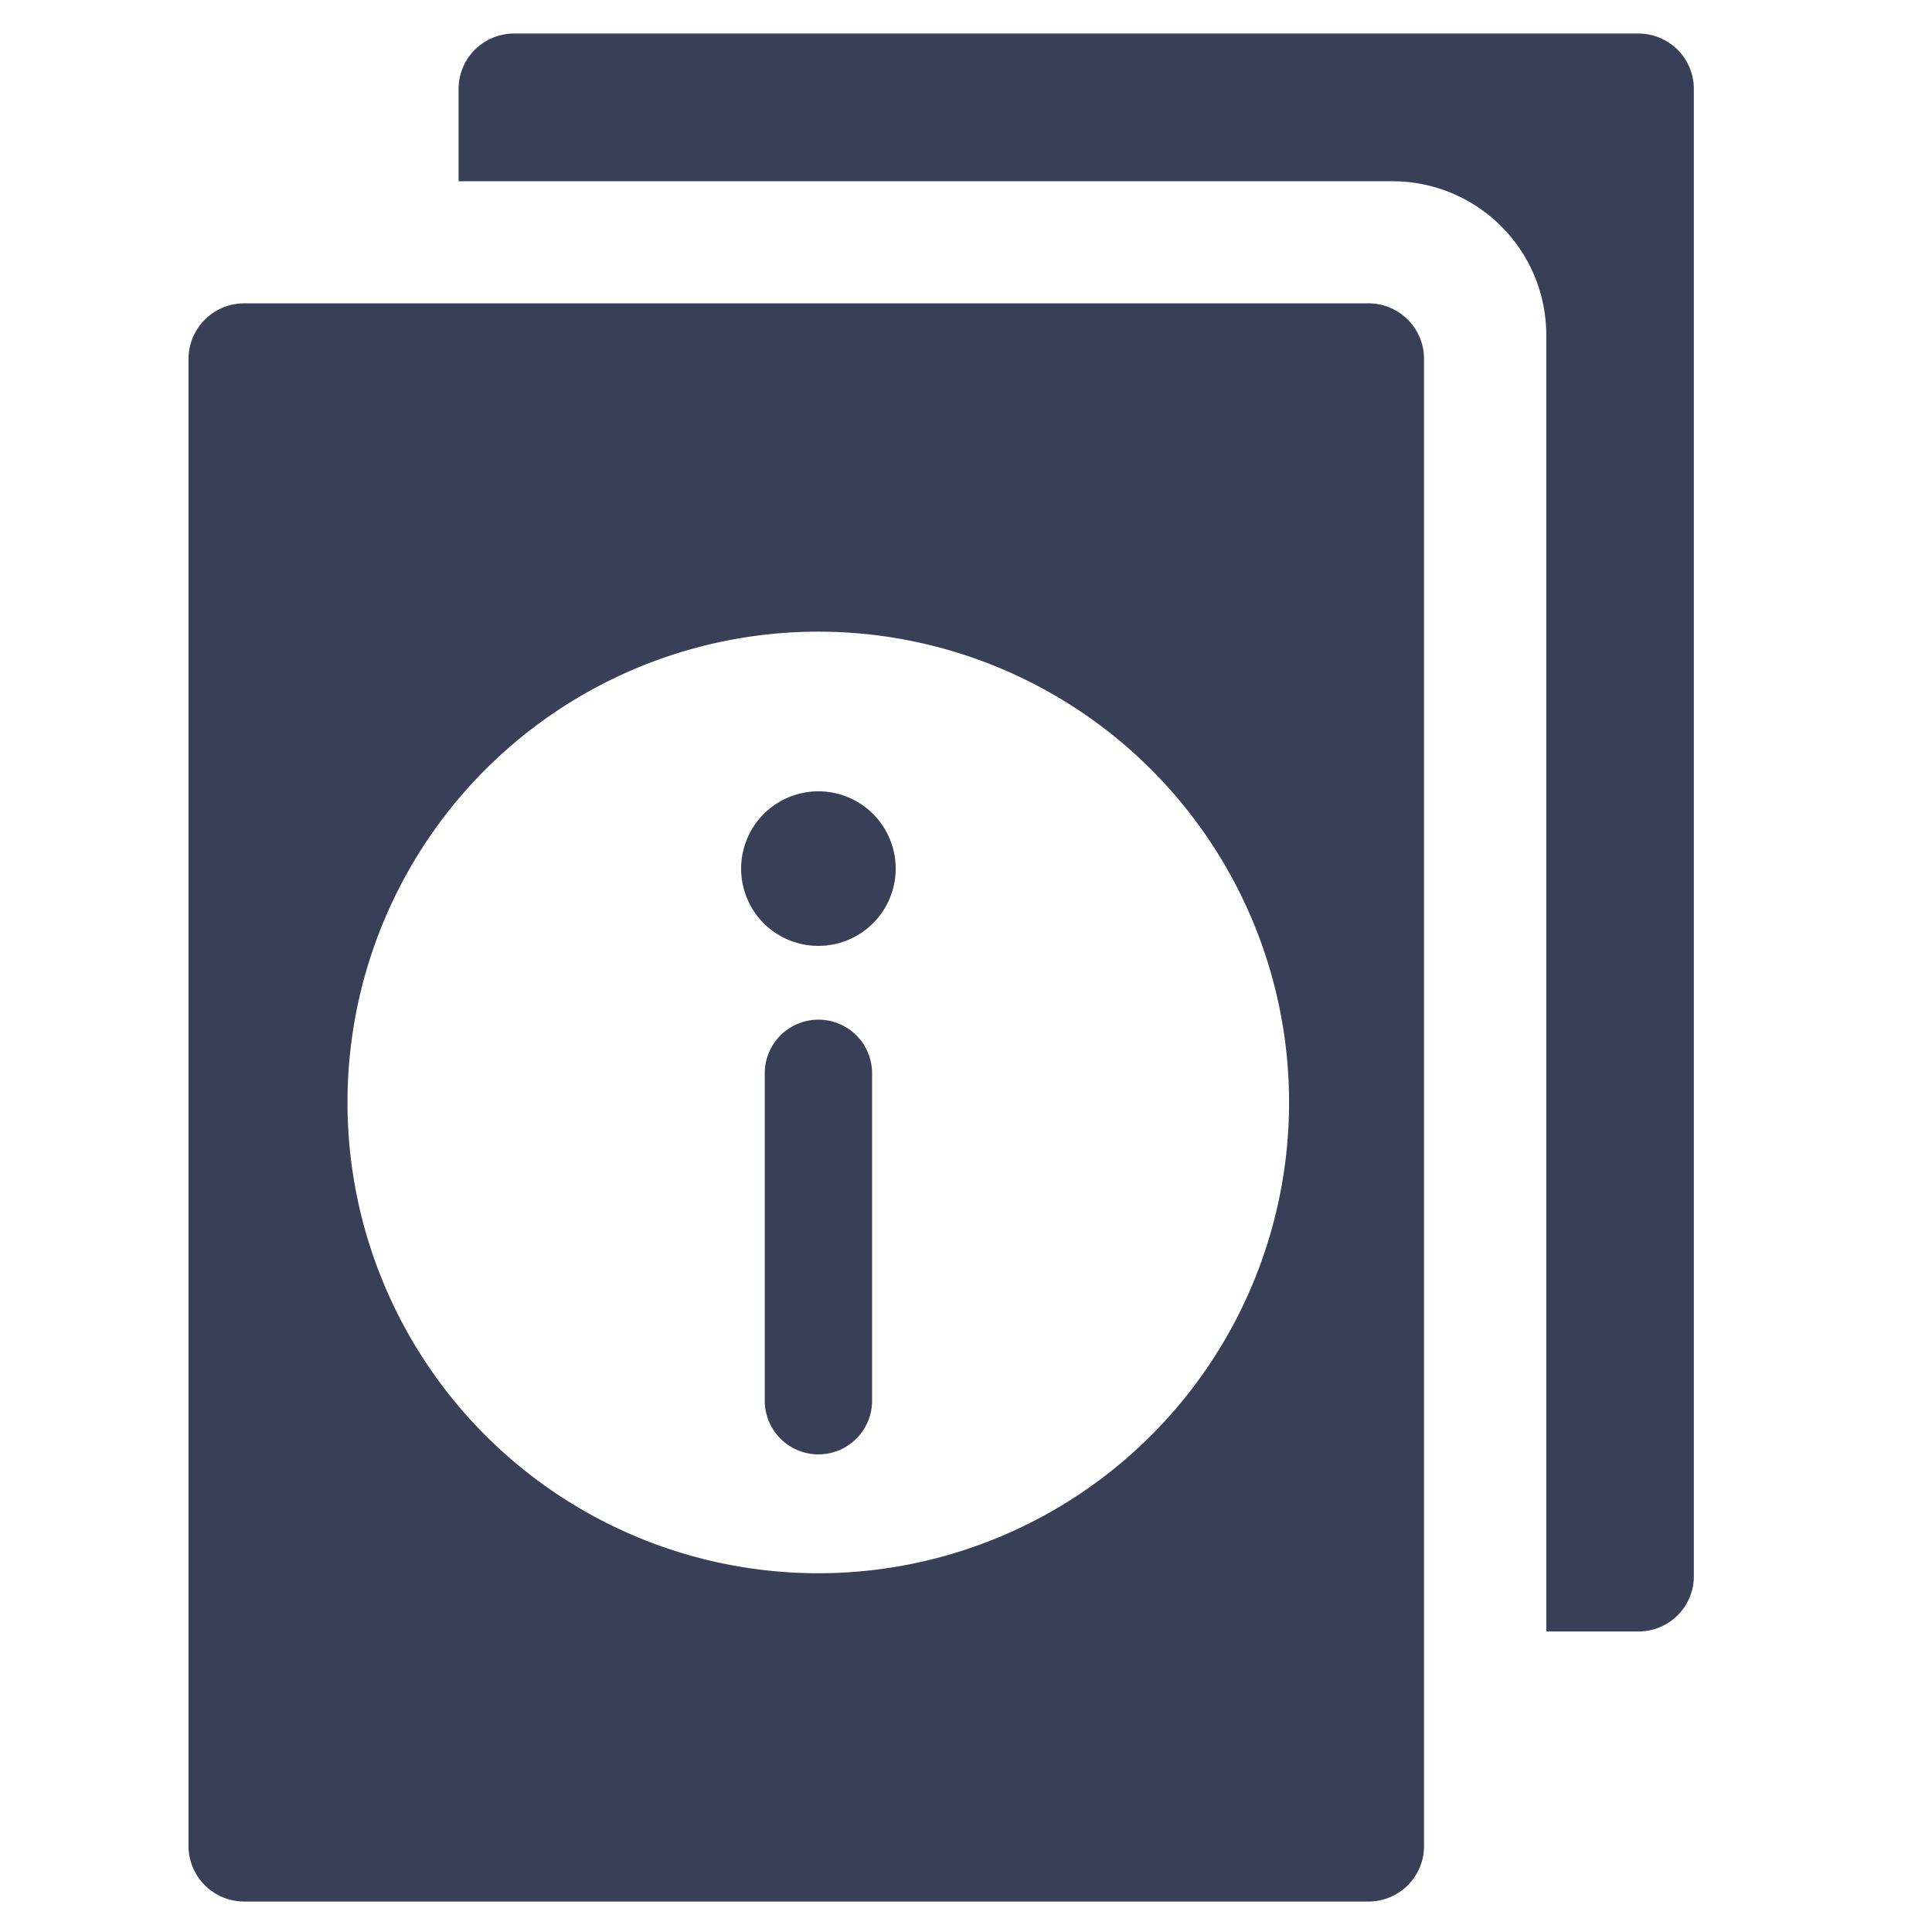
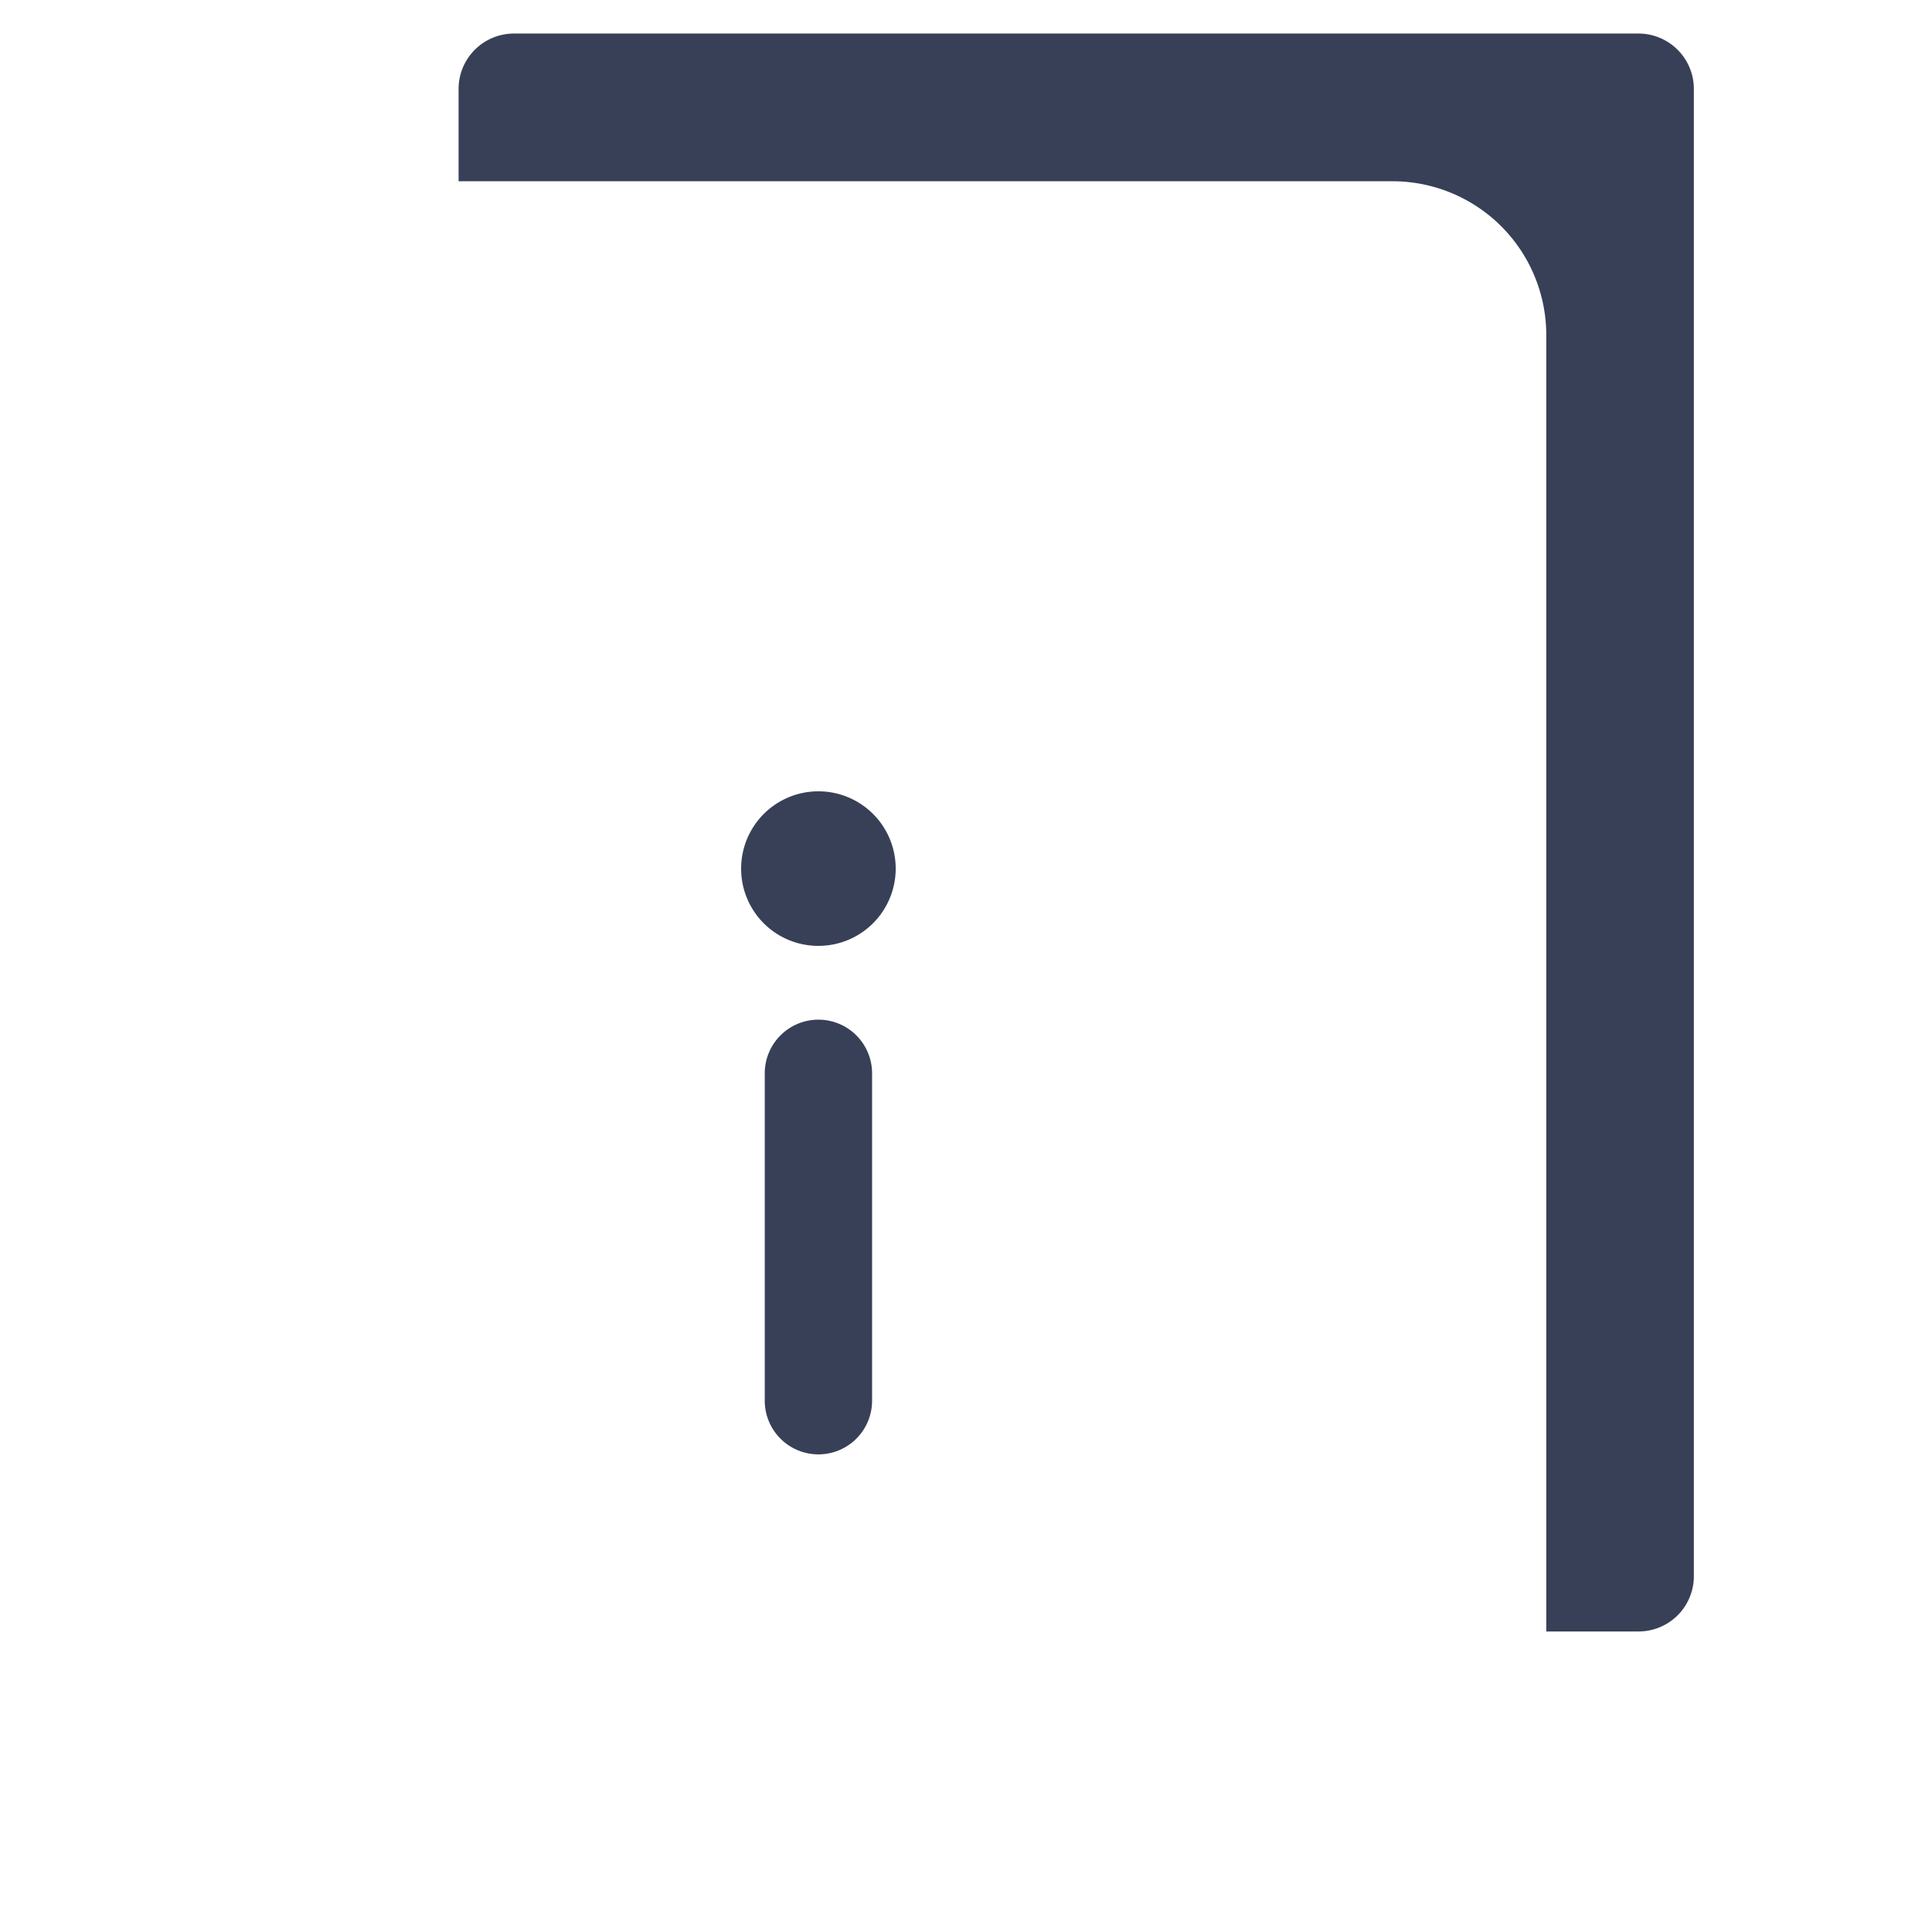
<svg xmlns="http://www.w3.org/2000/svg" id="Livello_1" data-name="Livello 1" viewBox="0 0 144 144">
  <defs>
    <style>
      .cls-1 {
        fill: none;
      }

      .cls-2 {
        fill: #384057;
      }
    </style>
  </defs>
  <g>
-     <path class="cls-1" d="M61,117.26A35.09,35.09,0,1,0,25.9,82.16,35.1,35.1,0,0,0,61,117.26Zm4-12.84a4,4,0,1,1-8,0V80a4,4,0,1,1,8,0ZM61,59a5.76,5.76,0,1,1-5.76,5.76A5.75,5.75,0,0,1,61,59Z" />
+     <path class="cls-1" d="M61,117.26A35.09,35.09,0,1,0,25.9,82.16,35.1,35.1,0,0,0,61,117.26Zm4-12.84V80a4,4,0,1,1,8,0ZM61,59a5.76,5.76,0,1,1-5.76,5.76A5.75,5.75,0,0,1,61,59Z" />
    <path class="cls-2" d="M61,76a4,4,0,0,0-4,4v24.4a4,4,0,1,0,8,0V80A4,4,0,0,0,61,76Z" />
    <path class="cls-2" d="M61,70.5a5.76,5.76,0,1,0-5.76-5.76A5.75,5.75,0,0,0,61,70.5Z" />
-     <path class="cls-2" d="M18.2,141.73H102a4.14,4.14,0,0,0,4.14-4.15V26.76A4.14,4.14,0,0,0,102,22.61H18.2a4.15,4.15,0,0,0-4.15,4.15V137.58A4.15,4.15,0,0,0,18.2,141.73ZM61,47.08A35.09,35.09,0,1,1,25.9,82.16,35.09,35.09,0,0,1,61,47.08Z" />
    <path class="cls-2" d="M122.12,2.5H38.31a4.13,4.13,0,0,0-4.13,4.13v6.88H103.8A11.46,11.46,0,0,1,115.25,25V121.6h6.87a4.12,4.12,0,0,0,4.13-4.13V6.63A4.13,4.13,0,0,0,122.12,2.5Z" />
  </g>
</svg>